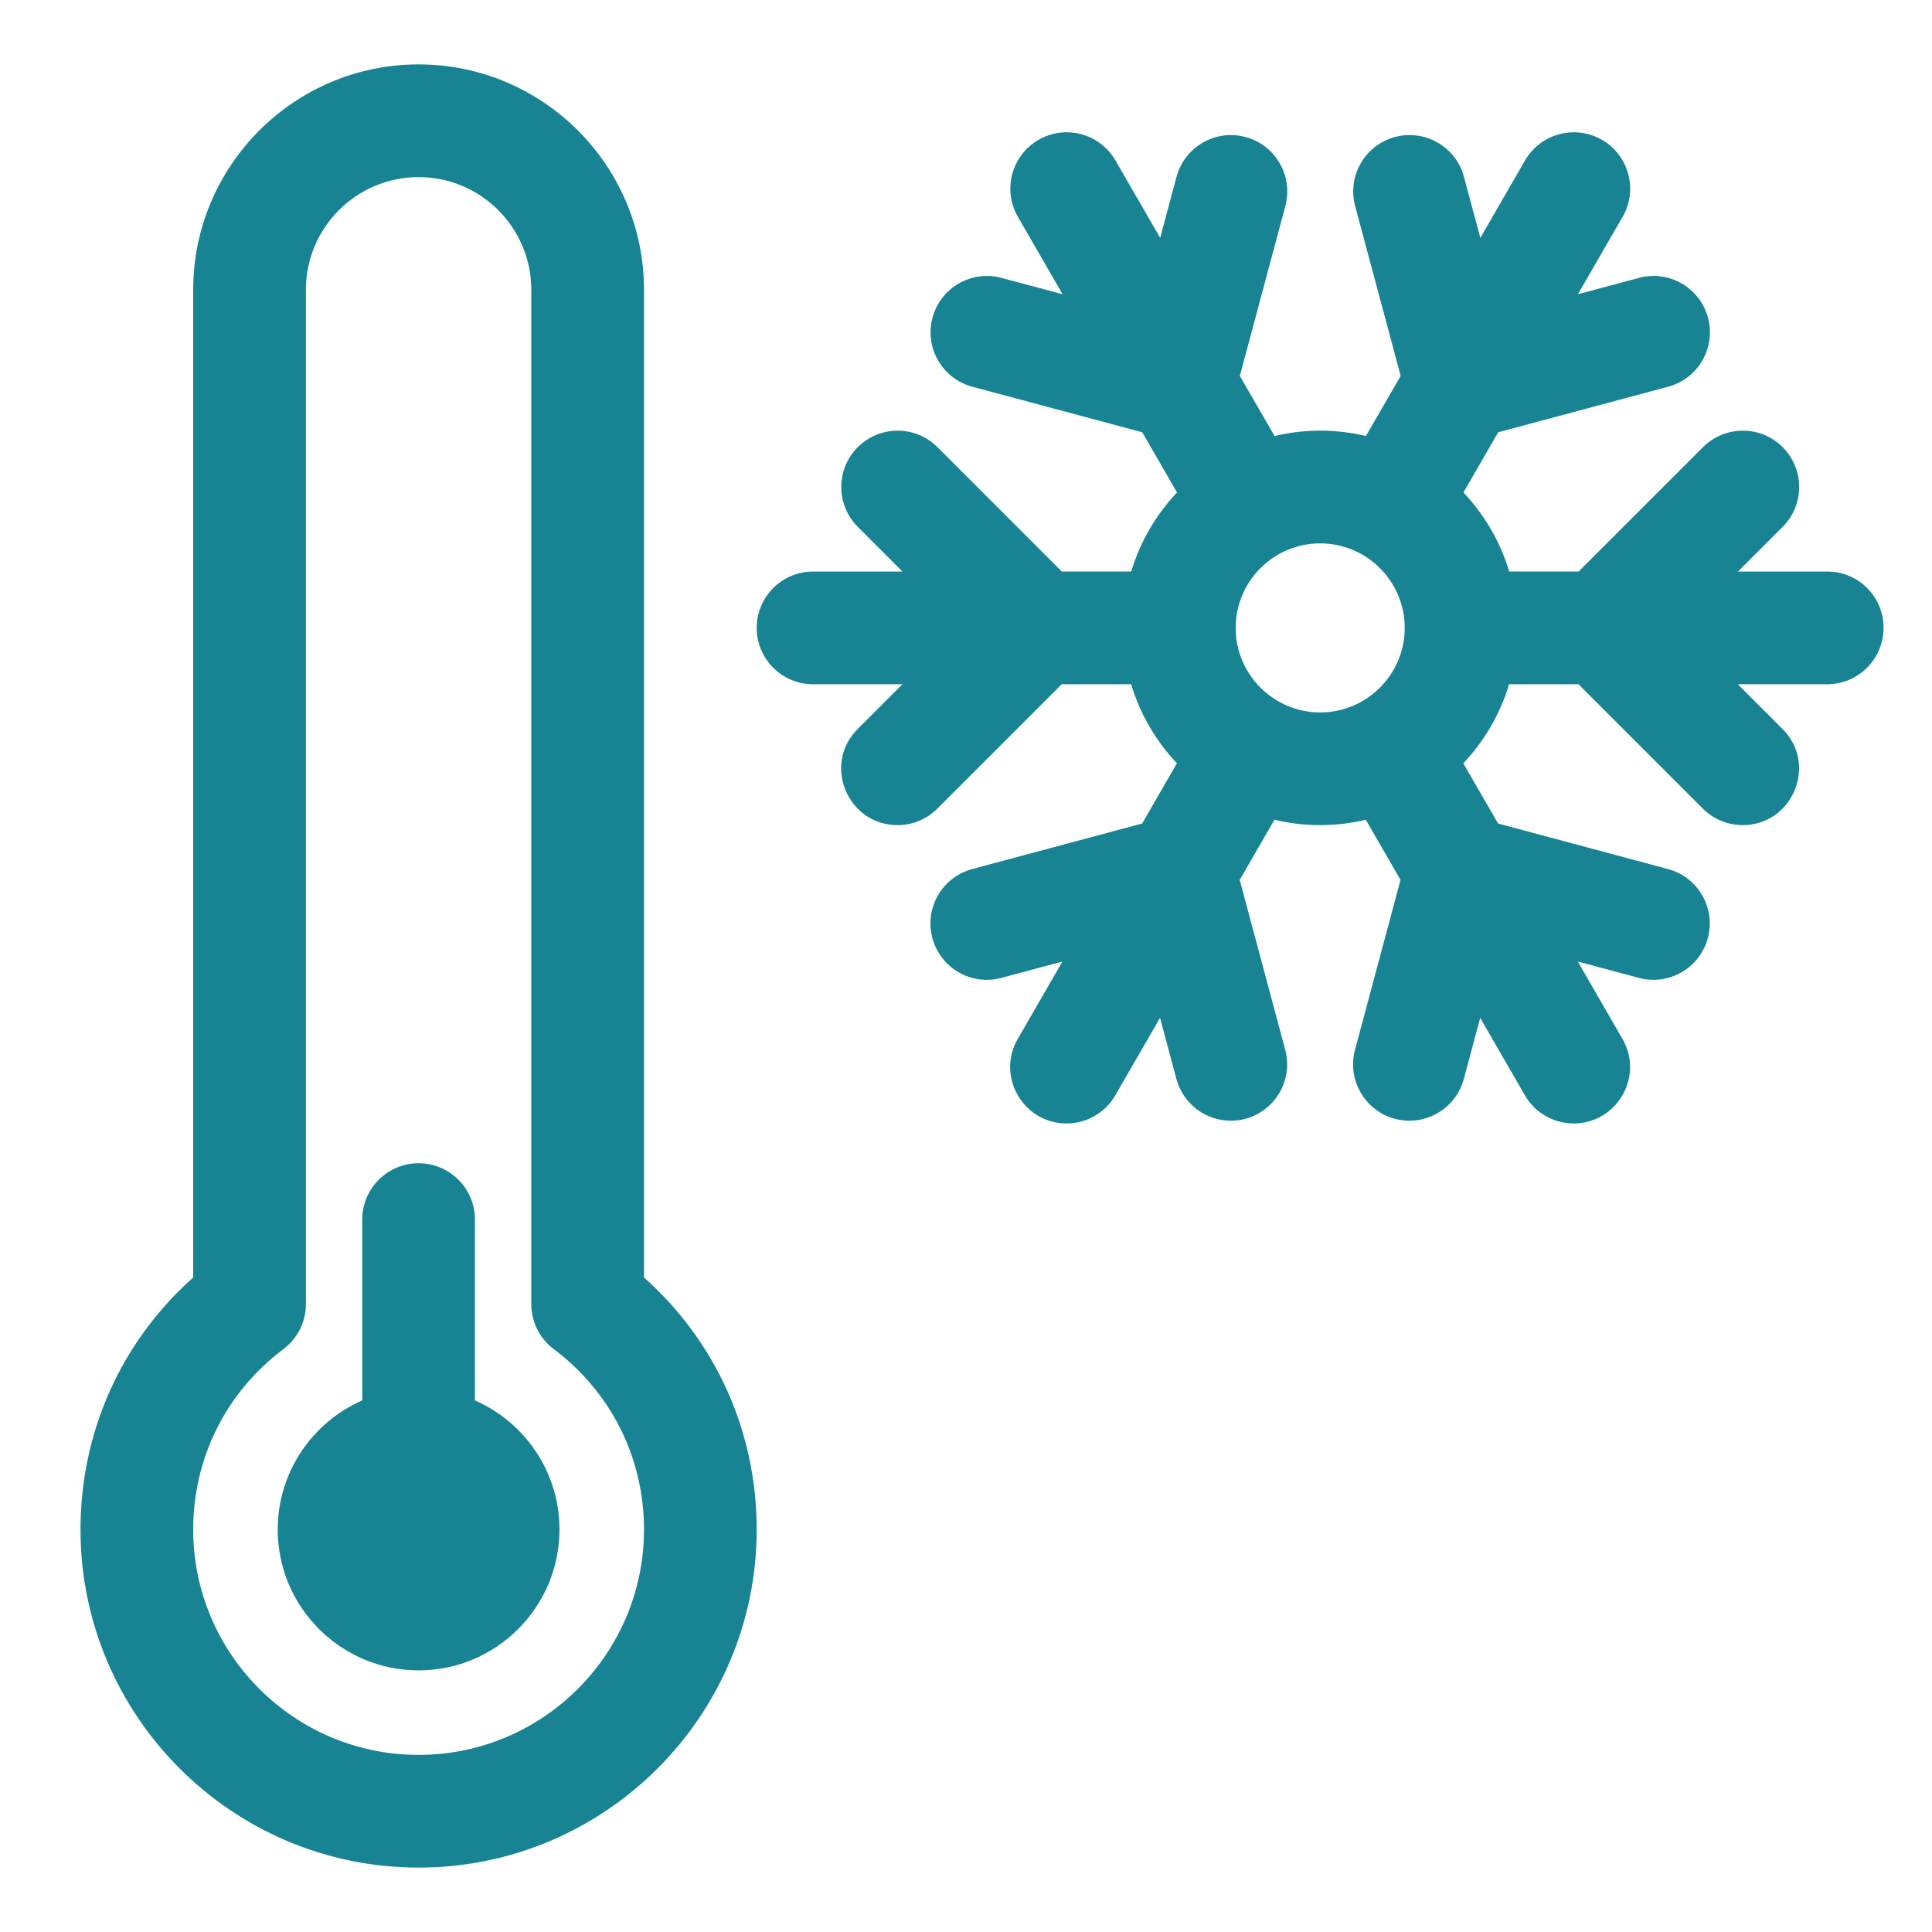
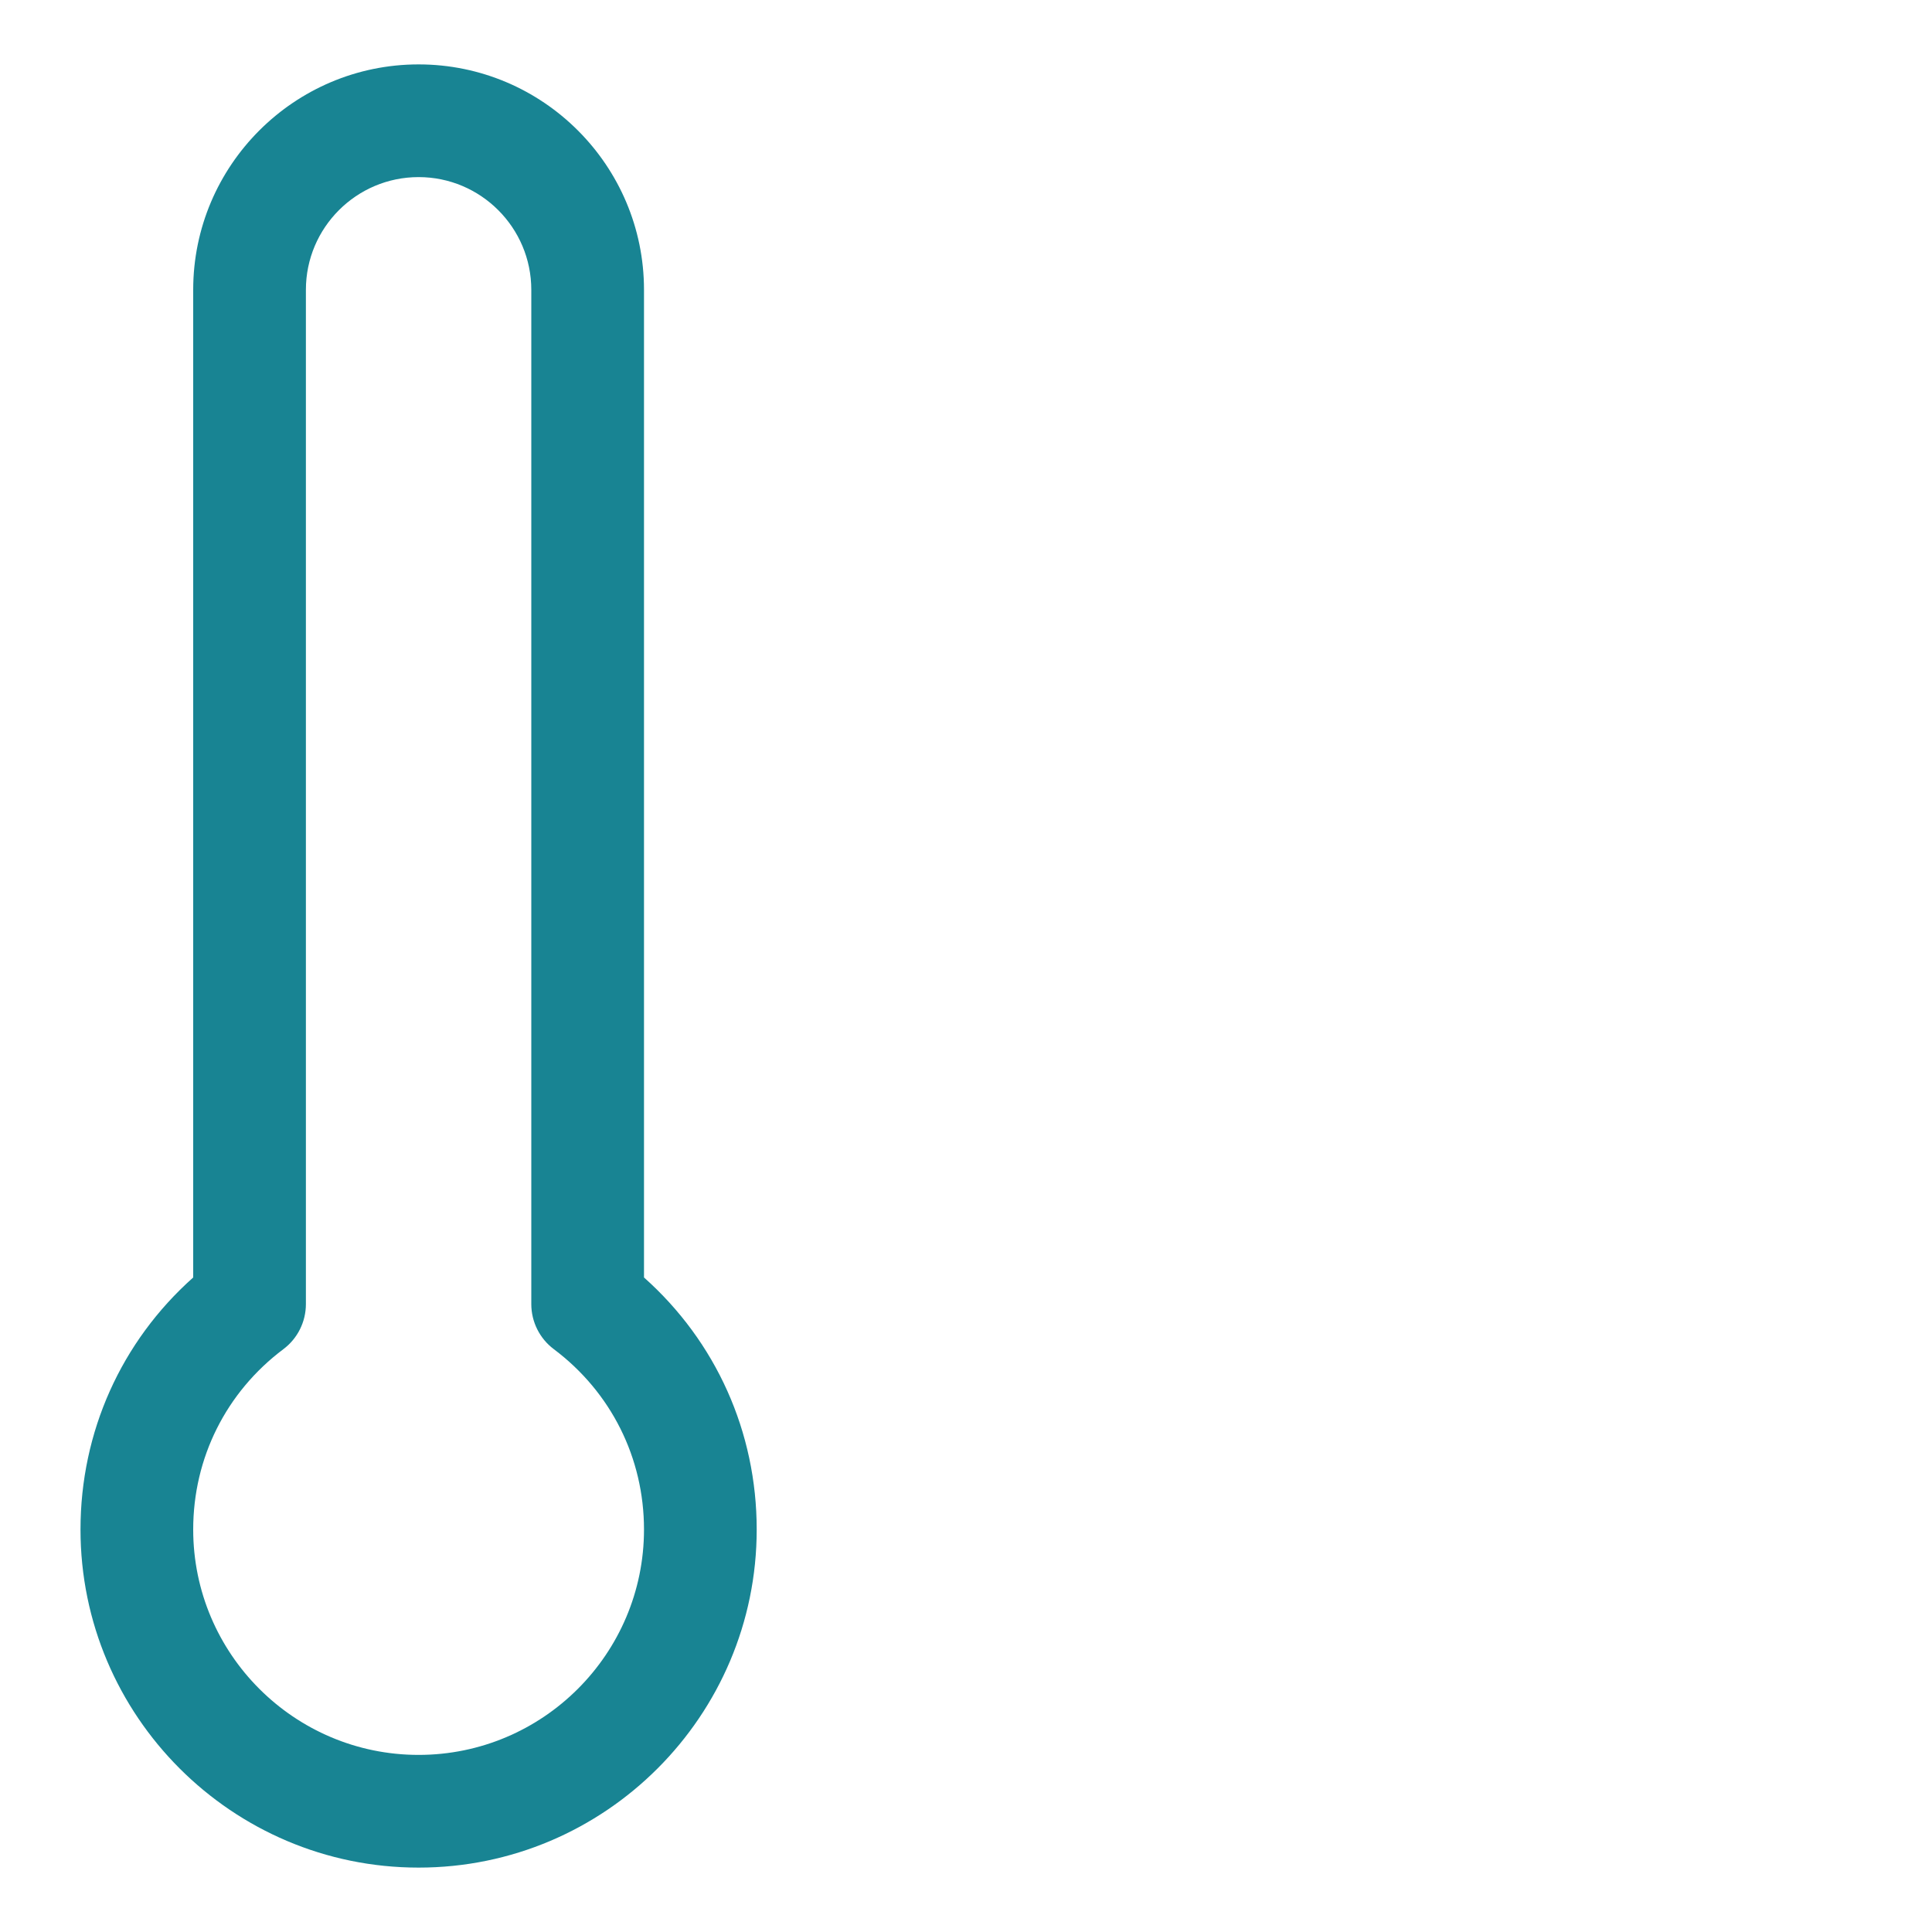
<svg xmlns="http://www.w3.org/2000/svg" version="1.1" id="Layer_1" x="0px" y="0px" viewBox="0 0 60 60" style="enable-background:new 0 0 60 60;" xml:space="preserve">
  <style type="text/css">
	.st0{fill:#188493;}
</style>
  <g>
-     <path class="st0" d="M14.75,43.491v-5.616c0-0.966-0.784-1.75-1.75-1.75s-1.75,0.784-1.75,1.75v5.616   C9.706,44.168,8.625,45.71,8.625,47.5c0,2.412,1.963,4.375,4.375,4.375s4.375-1.963,4.375-4.375   C17.375,45.71,16.294,44.168,14.75,43.491z" />
    <path class="st0" d="M20,39.673V9c0-3.86-3.14-7-7-7S6,5.14,6,9v30.673C3.765,41.664,2.5,44.47,2.5,47.5C2.5,53.29,7.21,58,13,58   s10.5-4.71,10.5-10.5C23.5,44.47,22.235,41.664,20,39.673z M13,54.5c-3.86,0-7-3.14-7-7c0-2.222,1.021-4.264,2.801-5.601   C9.241,41.569,9.5,41.05,9.5,40.5V9c0-1.93,1.57-3.5,3.5-3.5s3.5,1.57,3.5,3.5v31.5c0,0.55,0.259,1.069,0.699,1.399   C18.979,43.236,20,45.278,20,47.5C20,51.36,16.86,54.5,13,54.5z" />
-     <path class="st0" d="M56.75,17.75h-2.775l1.388-1.388c0.683-0.683,0.683-1.791,0-2.475c-0.683-0.683-1.791-0.683-2.475,0   l-3.862,3.862h-2.156c-0.278-0.93-0.771-1.767-1.421-2.455l1.08-1.87l5.277-1.414c0.934-0.25,1.488-1.21,1.237-2.143   c-0.25-0.933-1.209-1.488-2.143-1.237l-1.896,0.508l1.388-2.404c0.483-0.837,0.196-1.907-0.641-2.391   c-0.837-0.483-1.907-0.196-2.39,0.641l-1.388,2.403l-0.508-1.895c-0.25-0.934-1.209-1.488-2.143-1.237   c-0.934,0.25-1.488,1.21-1.237,2.143l1.414,5.276l-1.079,1.868c-0.938-0.223-1.898-0.224-2.837,0l-1.079-1.868l1.414-5.276   c0.25-0.934-0.304-1.893-1.237-2.143c-0.934-0.25-1.893,0.304-2.143,1.237l-0.508,1.895l-1.388-2.403   c-0.483-0.837-1.554-1.124-2.39-0.641c-0.837,0.483-1.124,1.553-0.641,2.391l1.388,2.404L31.102,8.63   c-0.934-0.25-1.893,0.304-2.143,1.237c-0.25,0.934,0.304,1.893,1.237,2.143l5.277,1.414l1.08,1.87   c-0.65,0.688-1.144,1.525-1.421,2.455h-2.156l-3.862-3.862c-0.683-0.683-1.791-0.683-2.475,0c-0.683,0.683-0.683,1.791,0,2.475   l1.387,1.388H25.25c-0.966,0-1.75,0.784-1.75,1.75c0,0.966,0.784,1.75,1.75,1.75h2.775l-1.388,1.388   c-1.106,1.106-0.308,2.987,1.237,2.987c0.448,0,0.896-0.171,1.237-0.513l3.862-3.862h2.156c0.278,0.93,0.771,1.767,1.421,2.455   l-1.08,1.87l-5.277,1.414c-0.934,0.25-1.488,1.21-1.237,2.143c0.25,0.934,1.209,1.488,2.143,1.237l1.896-0.508l-1.388,2.404   c-0.676,1.172,0.181,2.625,1.514,2.625c0.605,0,1.193-0.314,1.517-0.875l1.388-2.403l0.508,1.895   c0.21,0.782,0.917,1.298,1.689,1.298c1.151,0,1.989-1.092,1.691-2.203l-1.414-5.276l1.079-1.868c0.938,0.223,1.898,0.224,2.837,0   l1.079,1.868l-1.414,5.276c-0.298,1.111,0.541,2.203,1.691,2.203c0.773,0,1.48-0.516,1.689-1.298l0.508-1.895l1.388,2.403   c0.324,0.562,0.912,0.875,1.517,0.875c1.332,0,2.191-1.452,1.514-2.625l-1.388-2.404l1.896,0.508   c0.933,0.25,1.893-0.304,2.143-1.237c0.25-0.934-0.304-1.893-1.237-2.143l-5.277-1.414l-1.08-1.87   c0.65-0.688,1.144-1.525,1.421-2.455h2.156l3.862,3.862c0.342,0.342,0.79,0.513,1.237,0.513c1.545,0,2.343-1.882,1.237-2.987   l-1.388-1.388h2.775c0.967,0,1.75-0.784,1.75-1.75C58.5,18.534,57.717,17.75,56.75,17.75L56.75,17.75z M38.375,19.5   c0-1.447,1.178-2.625,2.625-2.625s2.625,1.178,2.625,2.625S42.447,22.125,41,22.125S38.375,20.947,38.375,19.5z" />
  </g>
</svg>